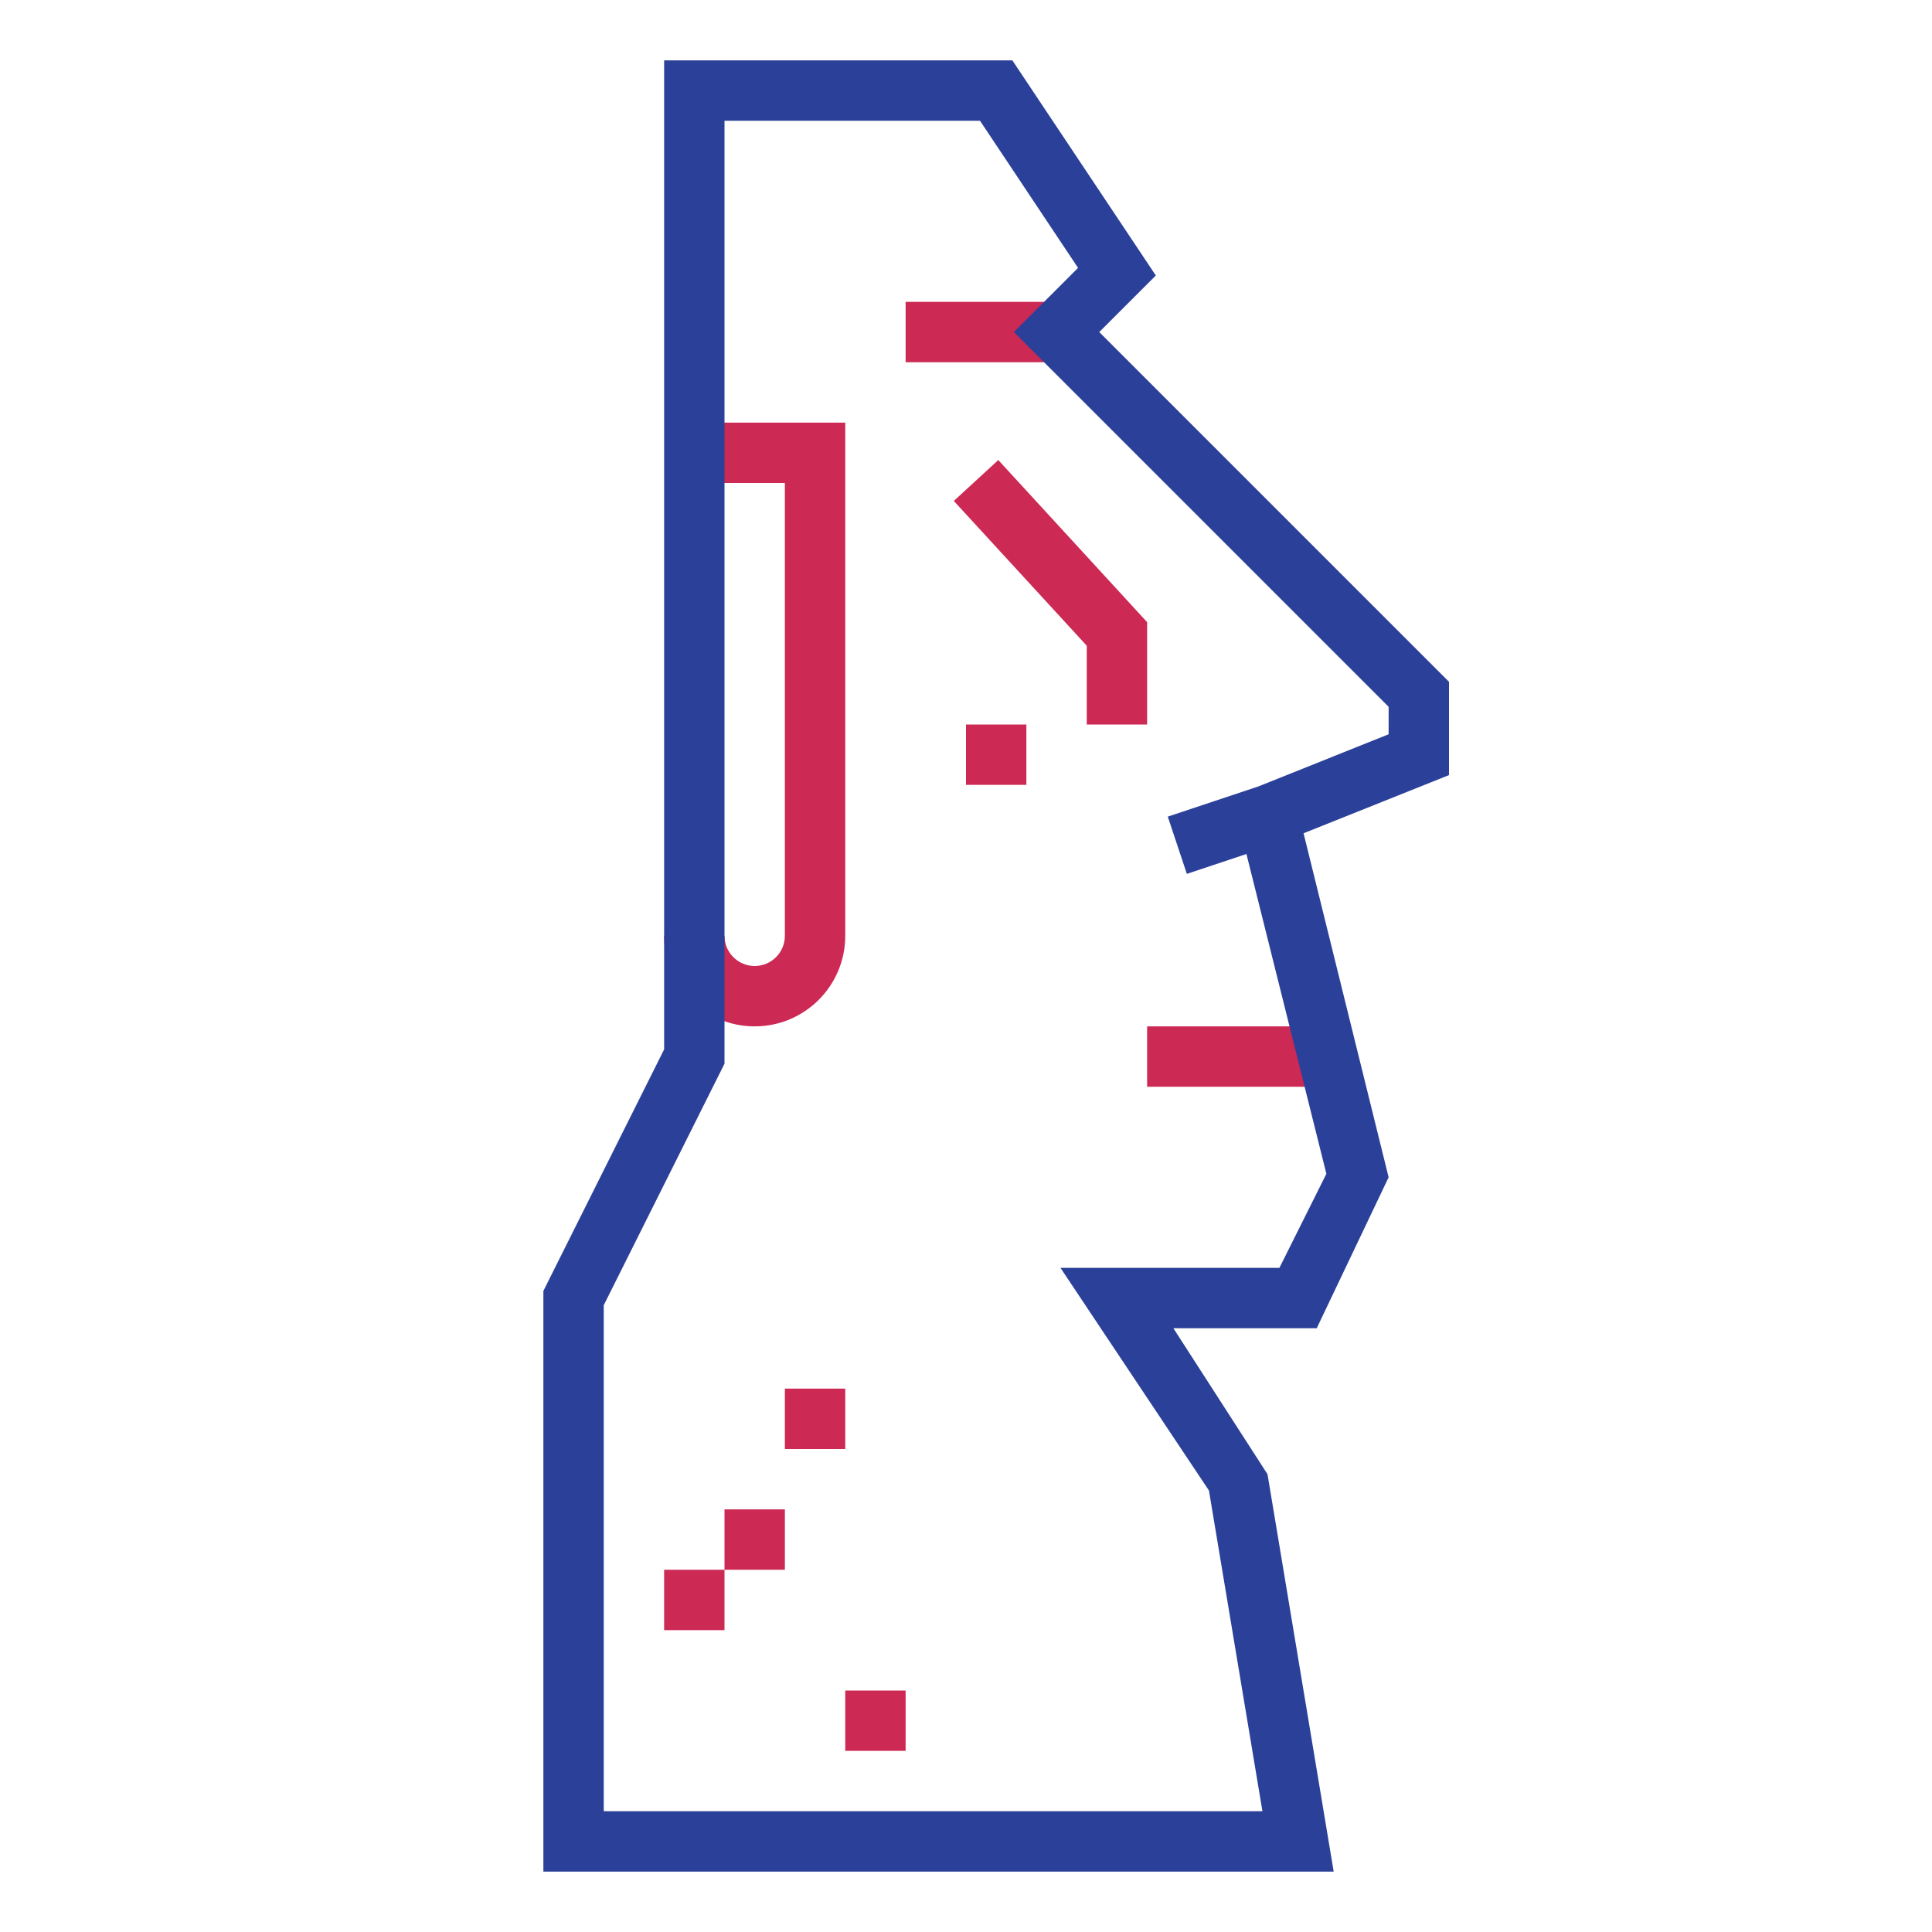
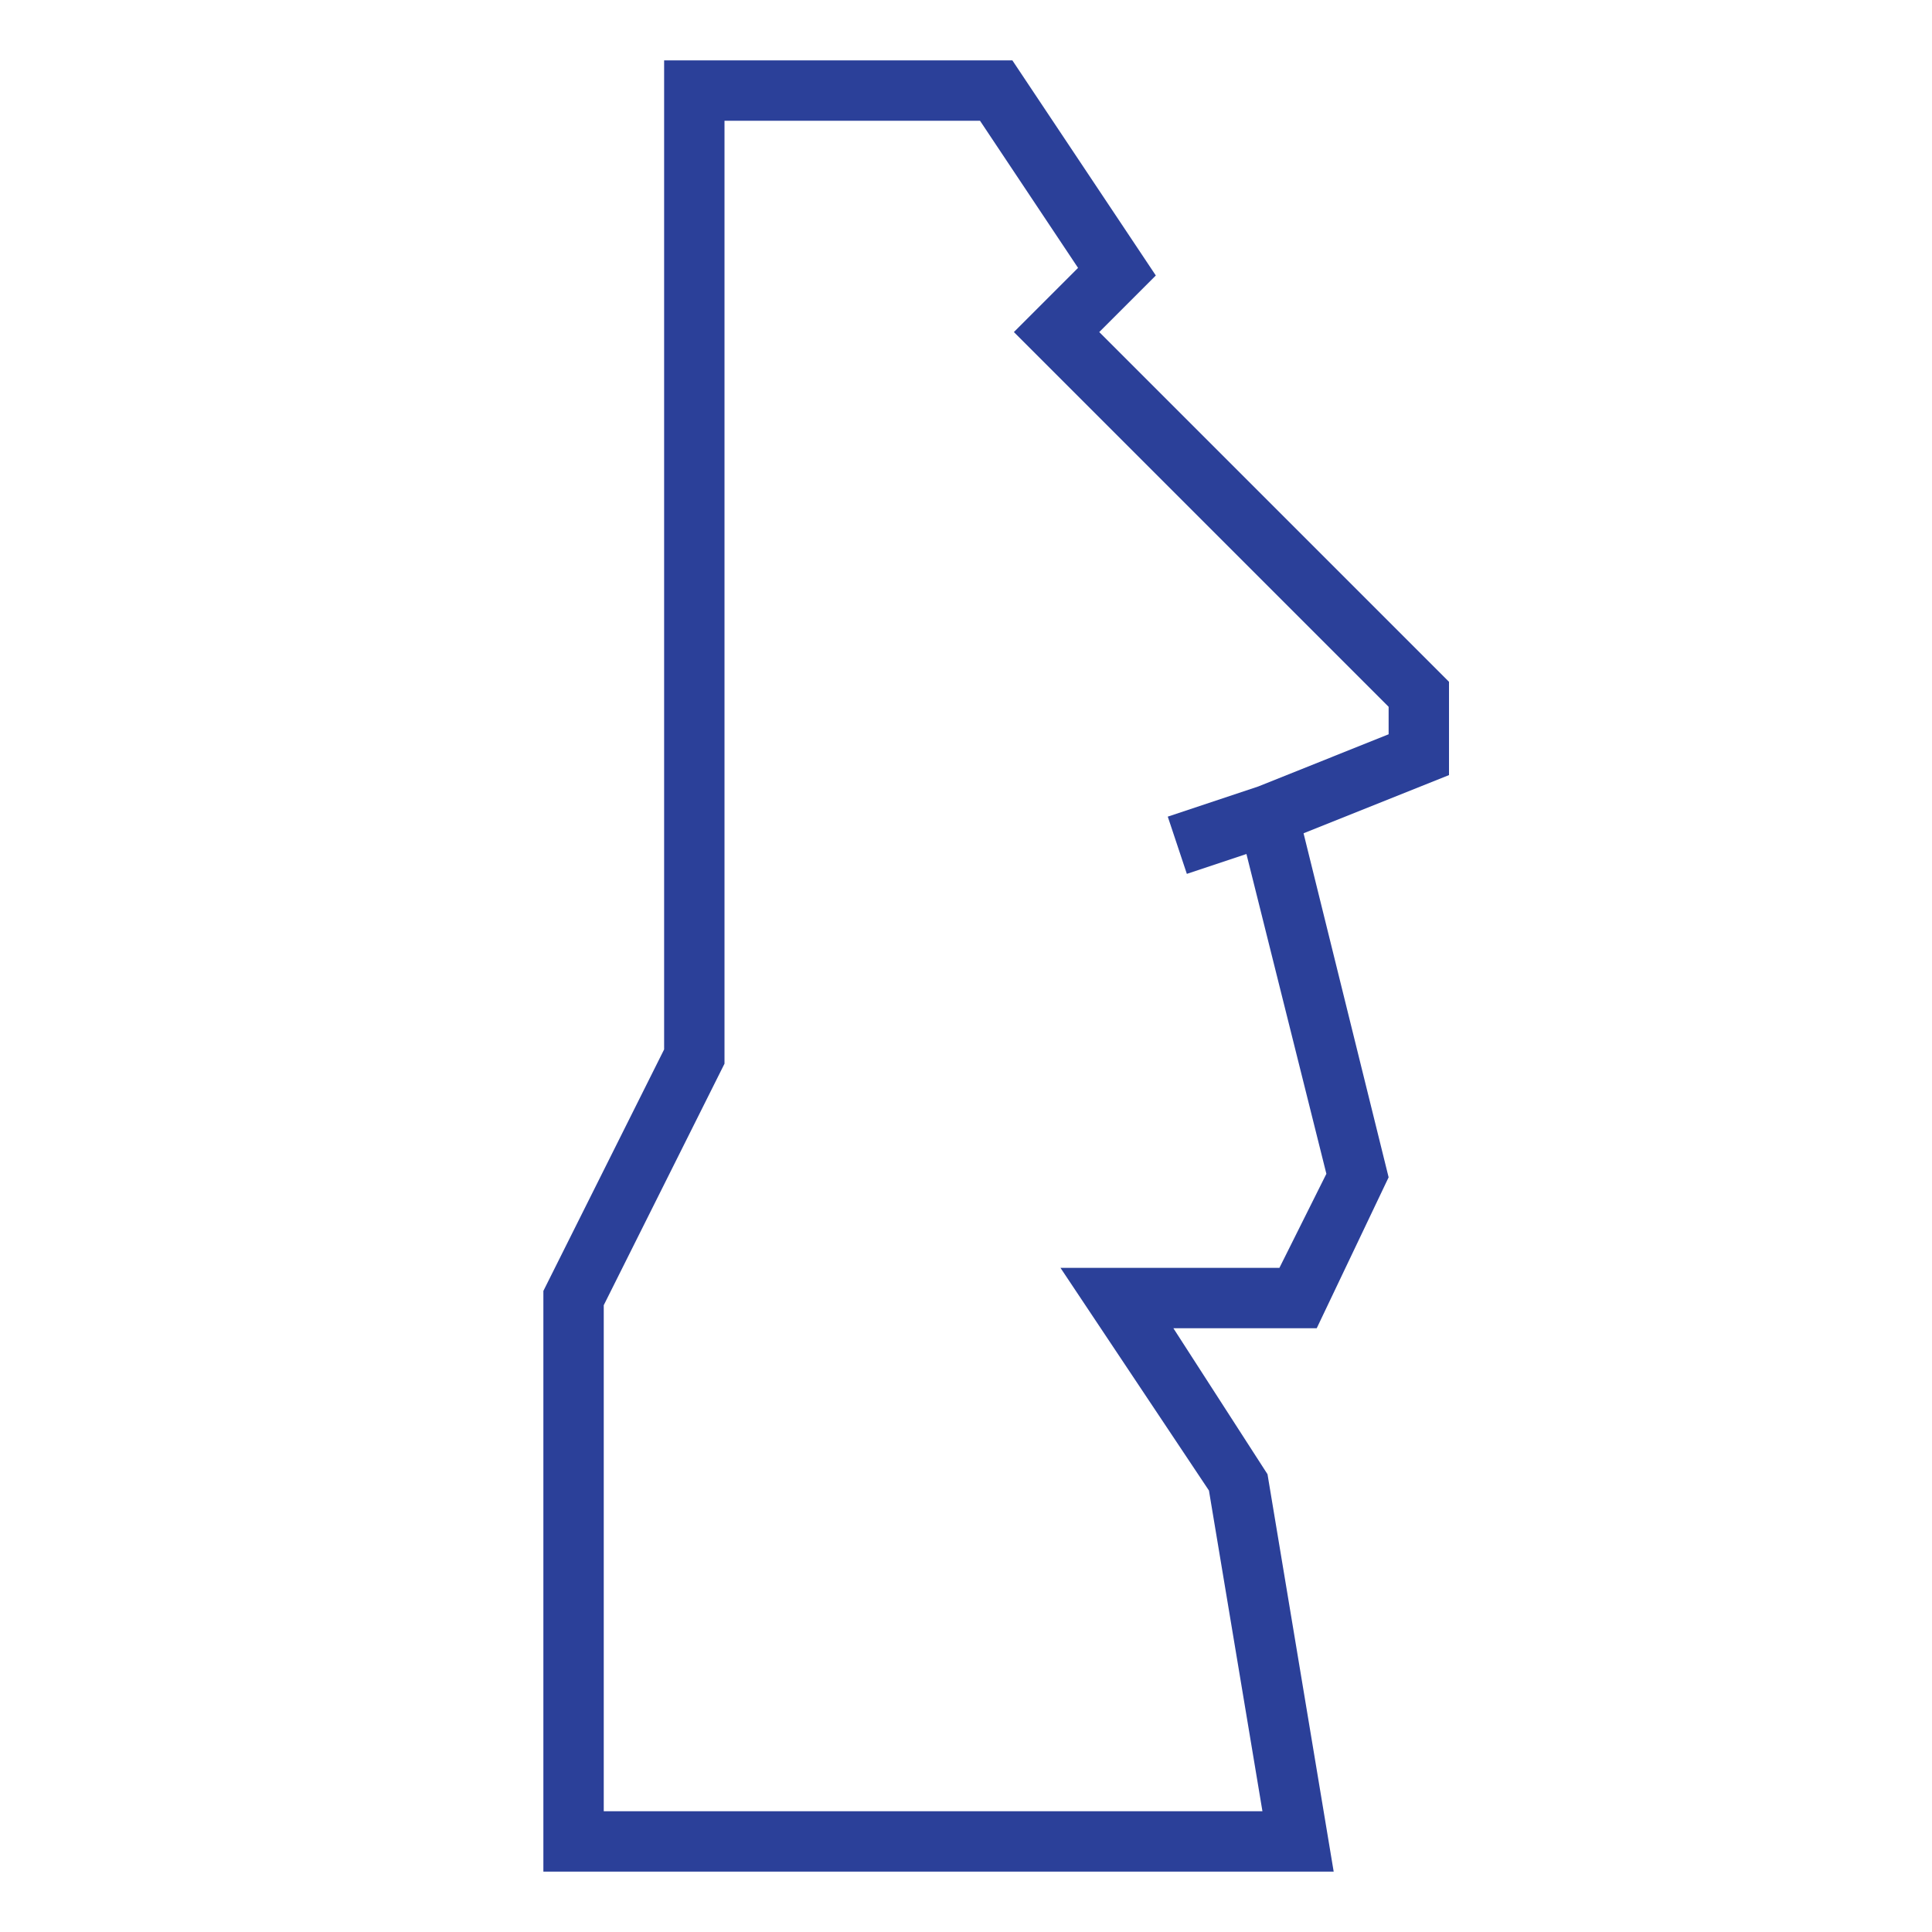
<svg xmlns="http://www.w3.org/2000/svg" version="1.1" id="designs" width="800px" height="800px" viewBox="0 0 32 32" xml:space="preserve">
  <style type="text/css">
	.scienceandfiction_twee{fill:#CC2954;}
	.scienceandfiction_een{fill:#2B4099;}
</style>
-   <path class="scienceandfiction_twee" d="M11,15.5c0,0.828,0.672,1.5,1.5,1.5s1.5-0.672,1.5-1.5V7h-2.5v1H13v7.5  c0,0.276-0.224,0.5-0.5,0.5S12,15.776,12,15.5H11z M19,10.305L16.535,7.62l-0.737,0.677L18,10.695V12h1V10.305z M15,5v1h2.5V5H15z   M22,17h-3v1h3V17z M12,26h-1v1h1V26L12,26z M12,25v1h1v-1H12z M14,23h-1v1h1V23L14,23z M16,12v1h1v-1H16z M15,28h-1v1h1V28L15,28z" />
  <path class="scienceandfiction_een" d="M22.09,31H9v-9.618l2-4V1h5.768l2.376,3.563L18.207,5.5L24,11.293v1.545l-2.409,0.964  L23,19.5L21.809,22h-2.374l1.559,2.418L22.09,31z M10,30h10.91l-0.886-5.312L17.565,21h3.626l0.778-1.558l-1.324-5.297l-0.987,0.329  l-0.316-0.948l1.5-0.5L23,12.162v-0.455L16.793,5.5l1.063-1.063L16.232,2H12v15.618l-2,4V30z" />
</svg>